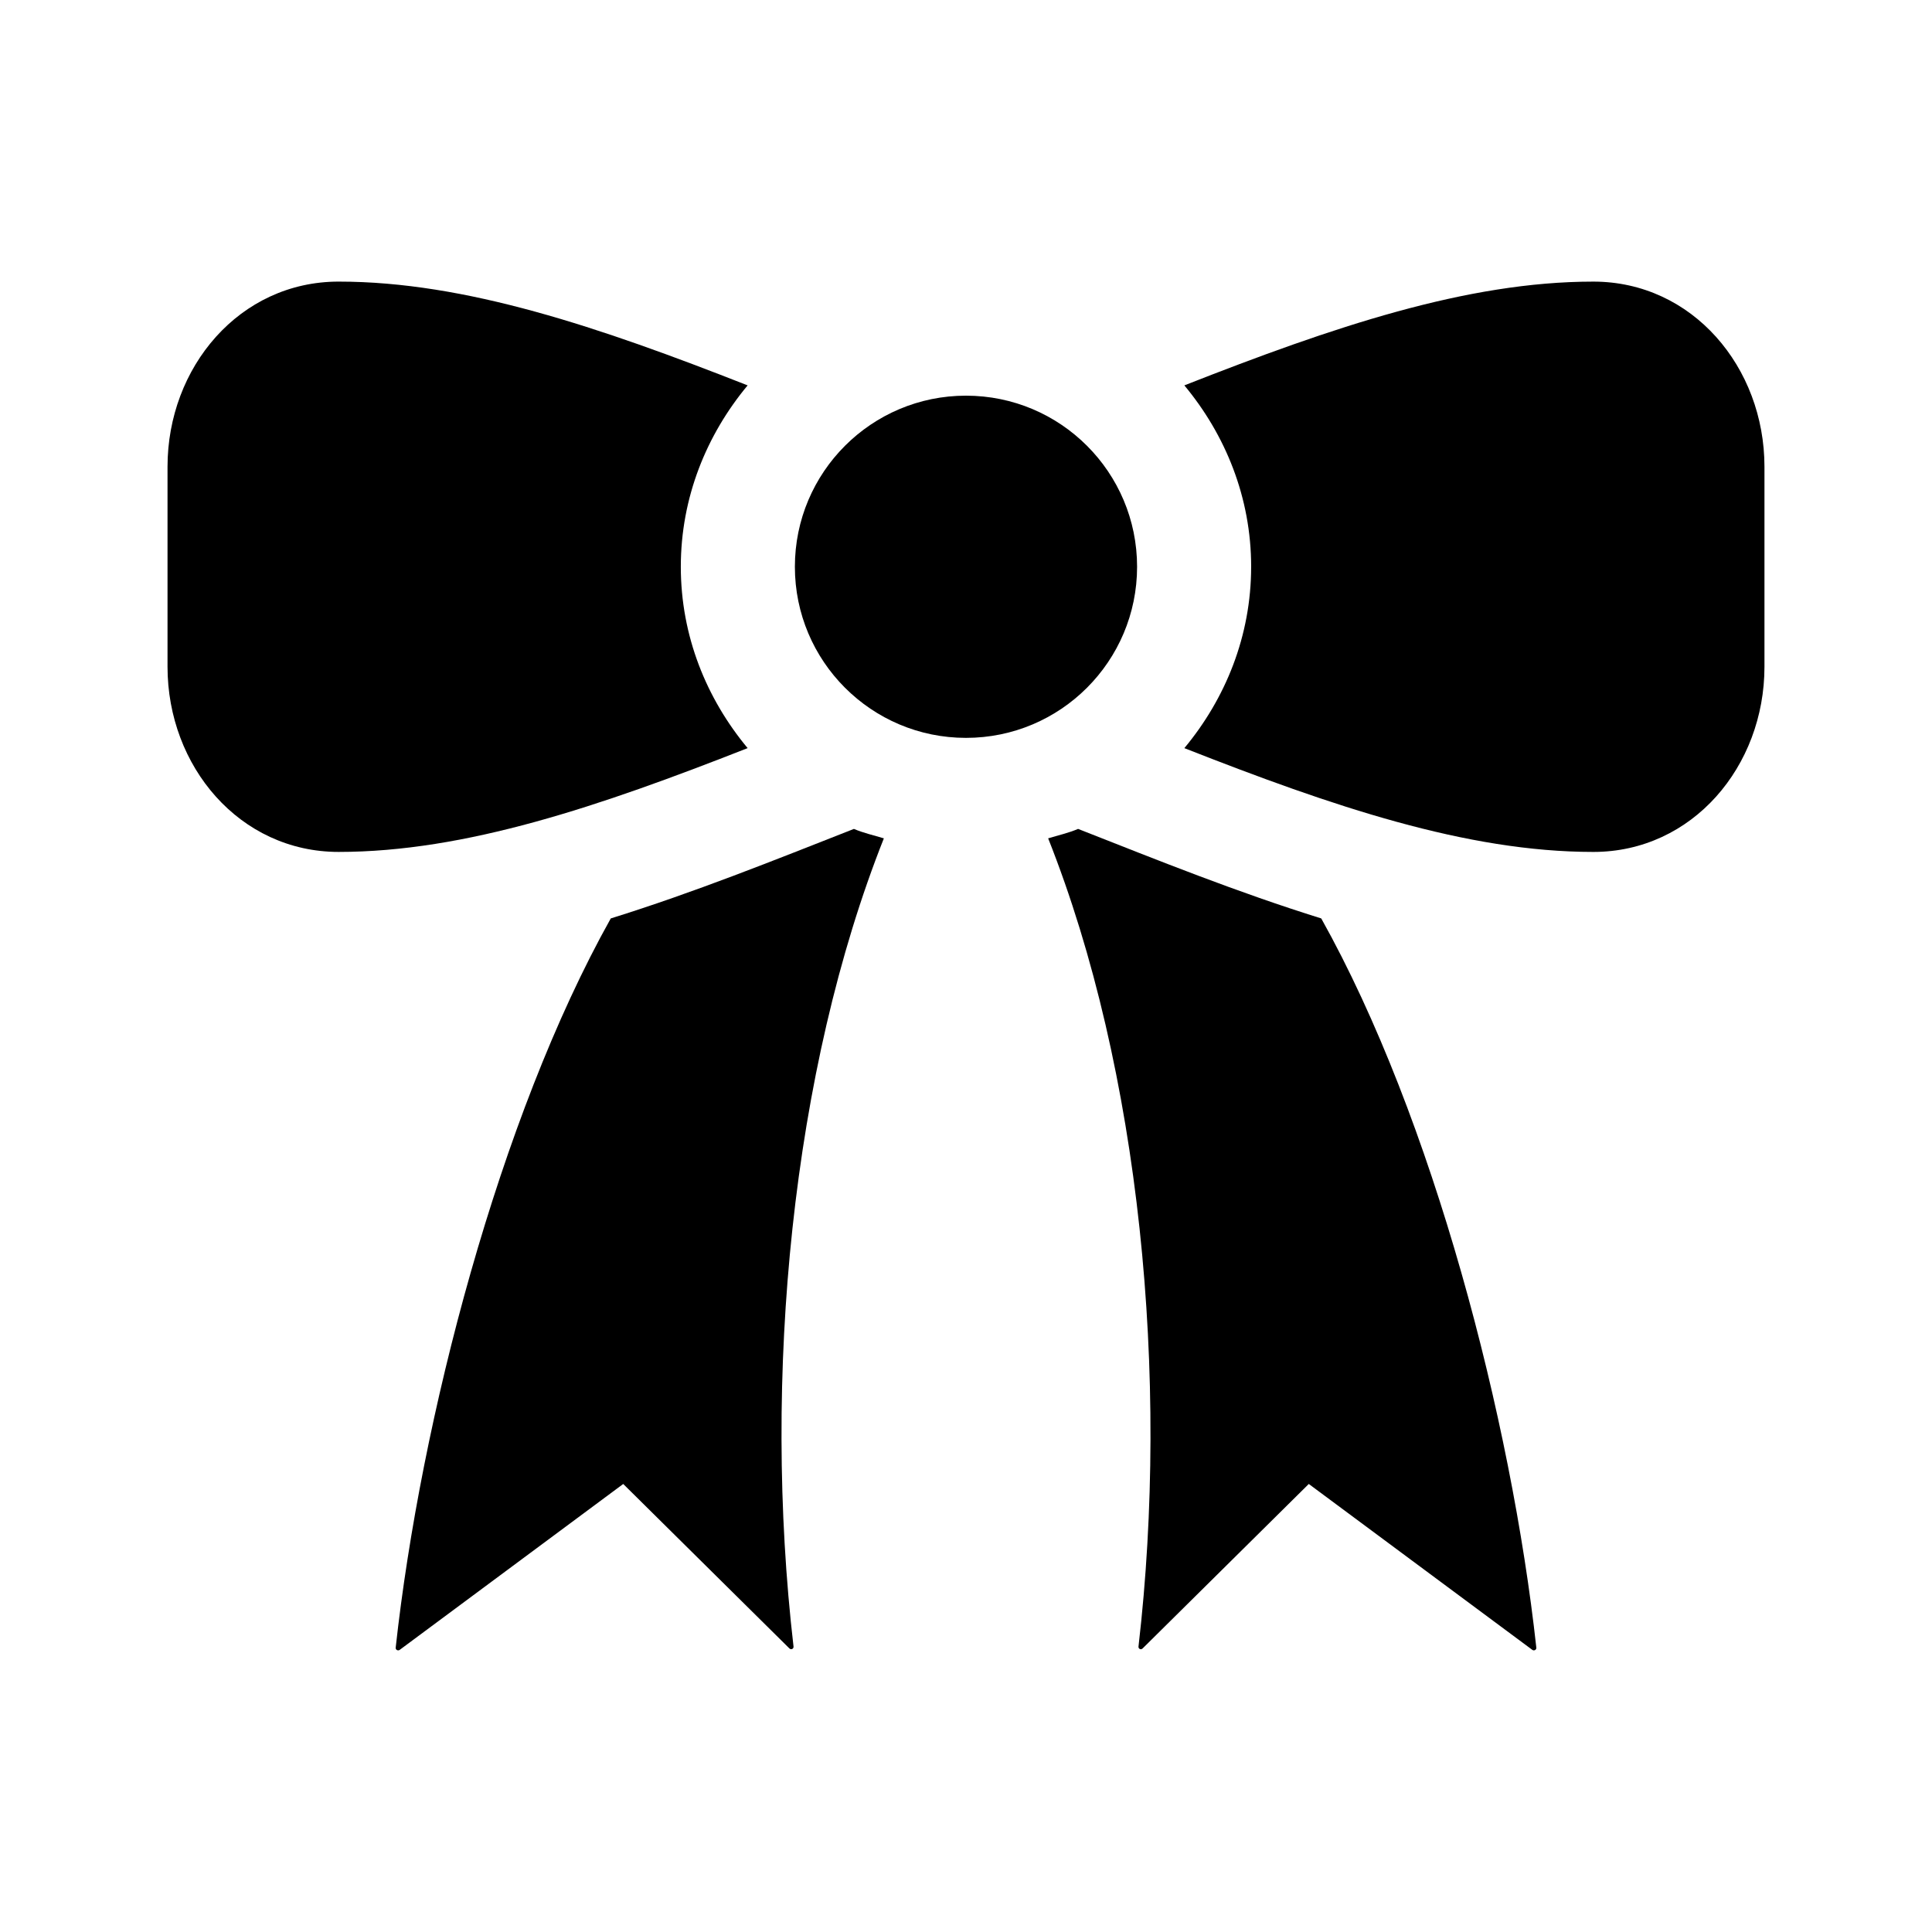
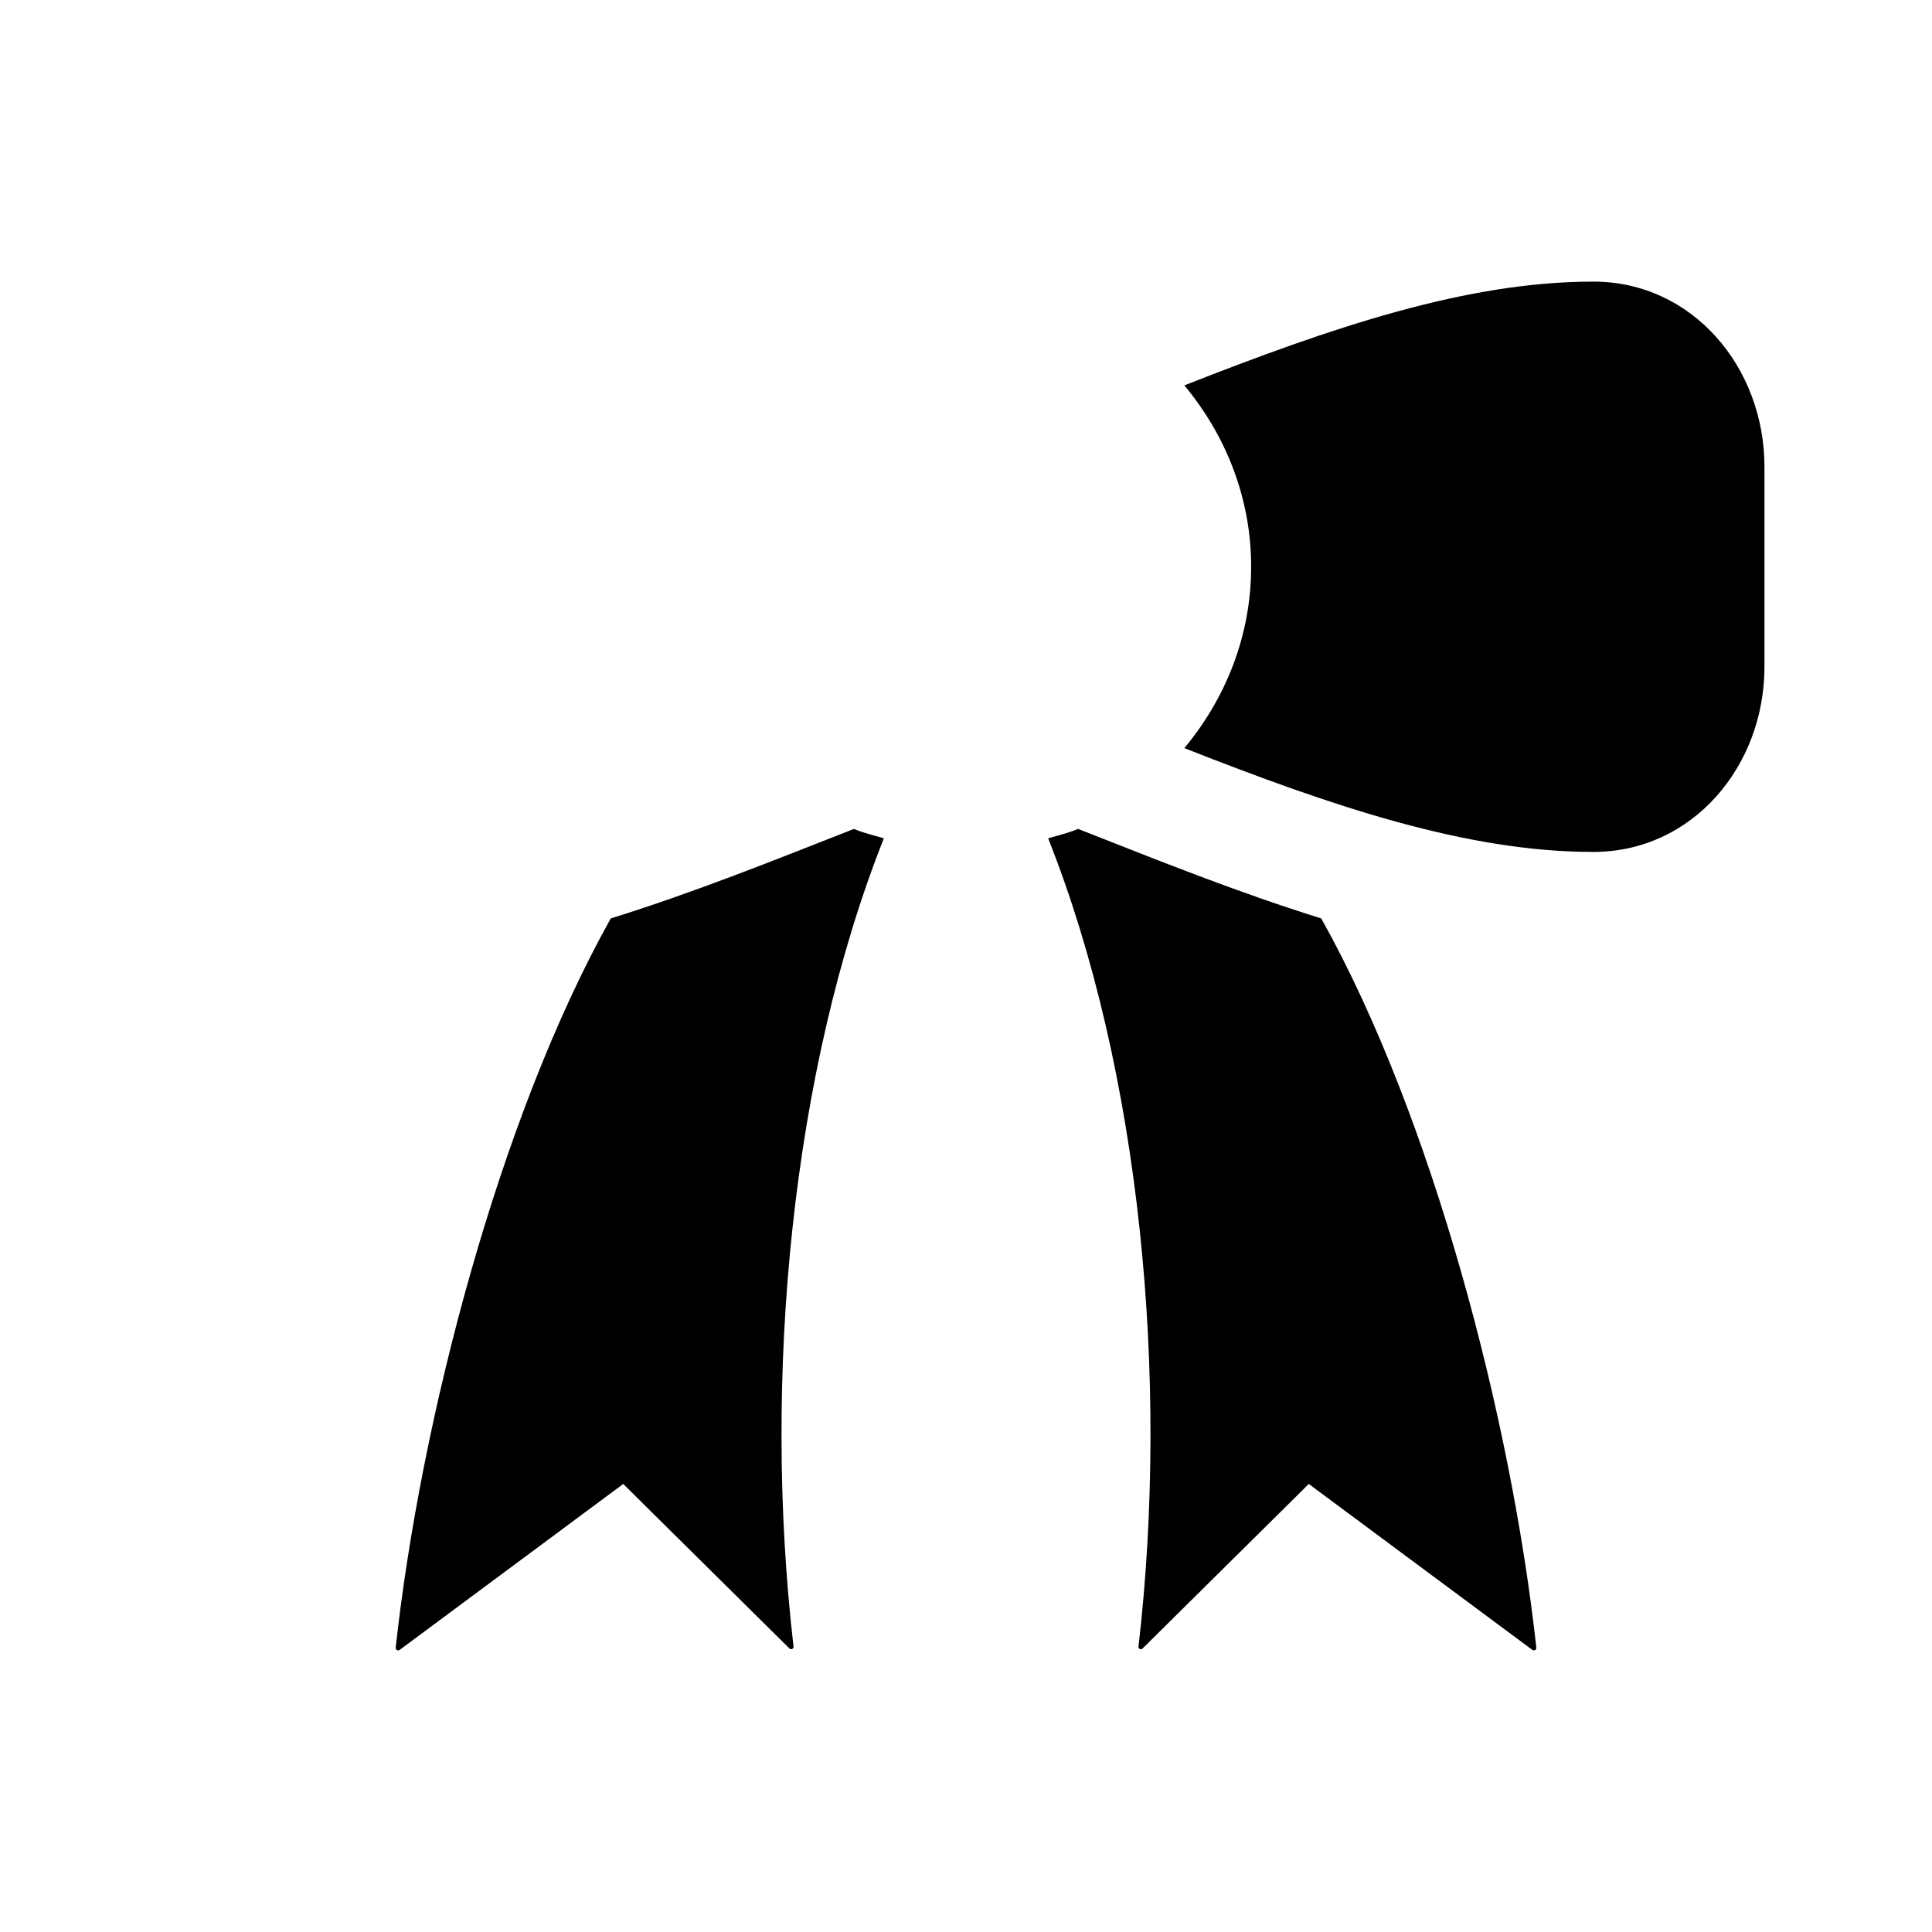
<svg xmlns="http://www.w3.org/2000/svg" fill="#000000" width="800px" height="800px" version="1.1" viewBox="144 144 512 512">
  <g>
    <path d="m354.29 580.35c0.07 0.609-0.645 0.941-1.082 0.508l-44.047-43.59-59.227 43.957c-0.465 0.344-1.133 0.004-1.074-0.57 6.621-60.375 27.402-140.38 57-193.26 22.355-6.977 42.984-15.297 64.438-23.723 2.527 1.082 5.273 1.691 7.934 2.5-24.395 61.465-32.219 142.81-23.941 214.18z" />
    <path d="m421.77 366.17c2.66-0.805 5.406-1.422 7.934-2.5 21.453 8.434 42.082 16.75 64.438 23.723 29.594 52.887 50.383 132.89 57 193.26 0.059 0.574-0.609 0.918-1.074 0.57l-59.227-43.957-44.047 43.598c-0.438 0.434-1.152 0.102-1.082-0.508 8.27-71.375 0.453-152.72-23.941-214.19z" />
-     <path d="m445.34 294.2c0 25.043-20.297 45.344-45.344 45.344-25.043 0-45.344-20.297-45.344-45.344 0-25.043 20.297-45.344 45.344-45.344s45.344 20.297 45.344 45.344z" />
-     <path d="m342.13 342.26c-39.371 15.477-74.809 27.508-108.39 27.508-26.242 0-45.344-22.672-45.344-49.07v-53c0-26.359 19.07-49.07 45.344-49.07 33.59 0 69.027 12.027 108.39 27.504-10.895 13.098-17.707 29.703-17.707 48.066s6.812 34.969 17.707 48.062z" />
    <path d="m475.57 294.2c0-18.363-6.812-34.969-17.703-48.07 39.367-15.477 74.801-27.5 108.39-27.5 26.273 0 45.344 22.711 45.344 49.07v53c0 26.398-19.098 49.07-45.344 49.07-33.59 0-69.027-12.031-108.39-27.508 10.887-13.094 17.699-29.699 17.699-48.062z" />
  </g>
</svg>